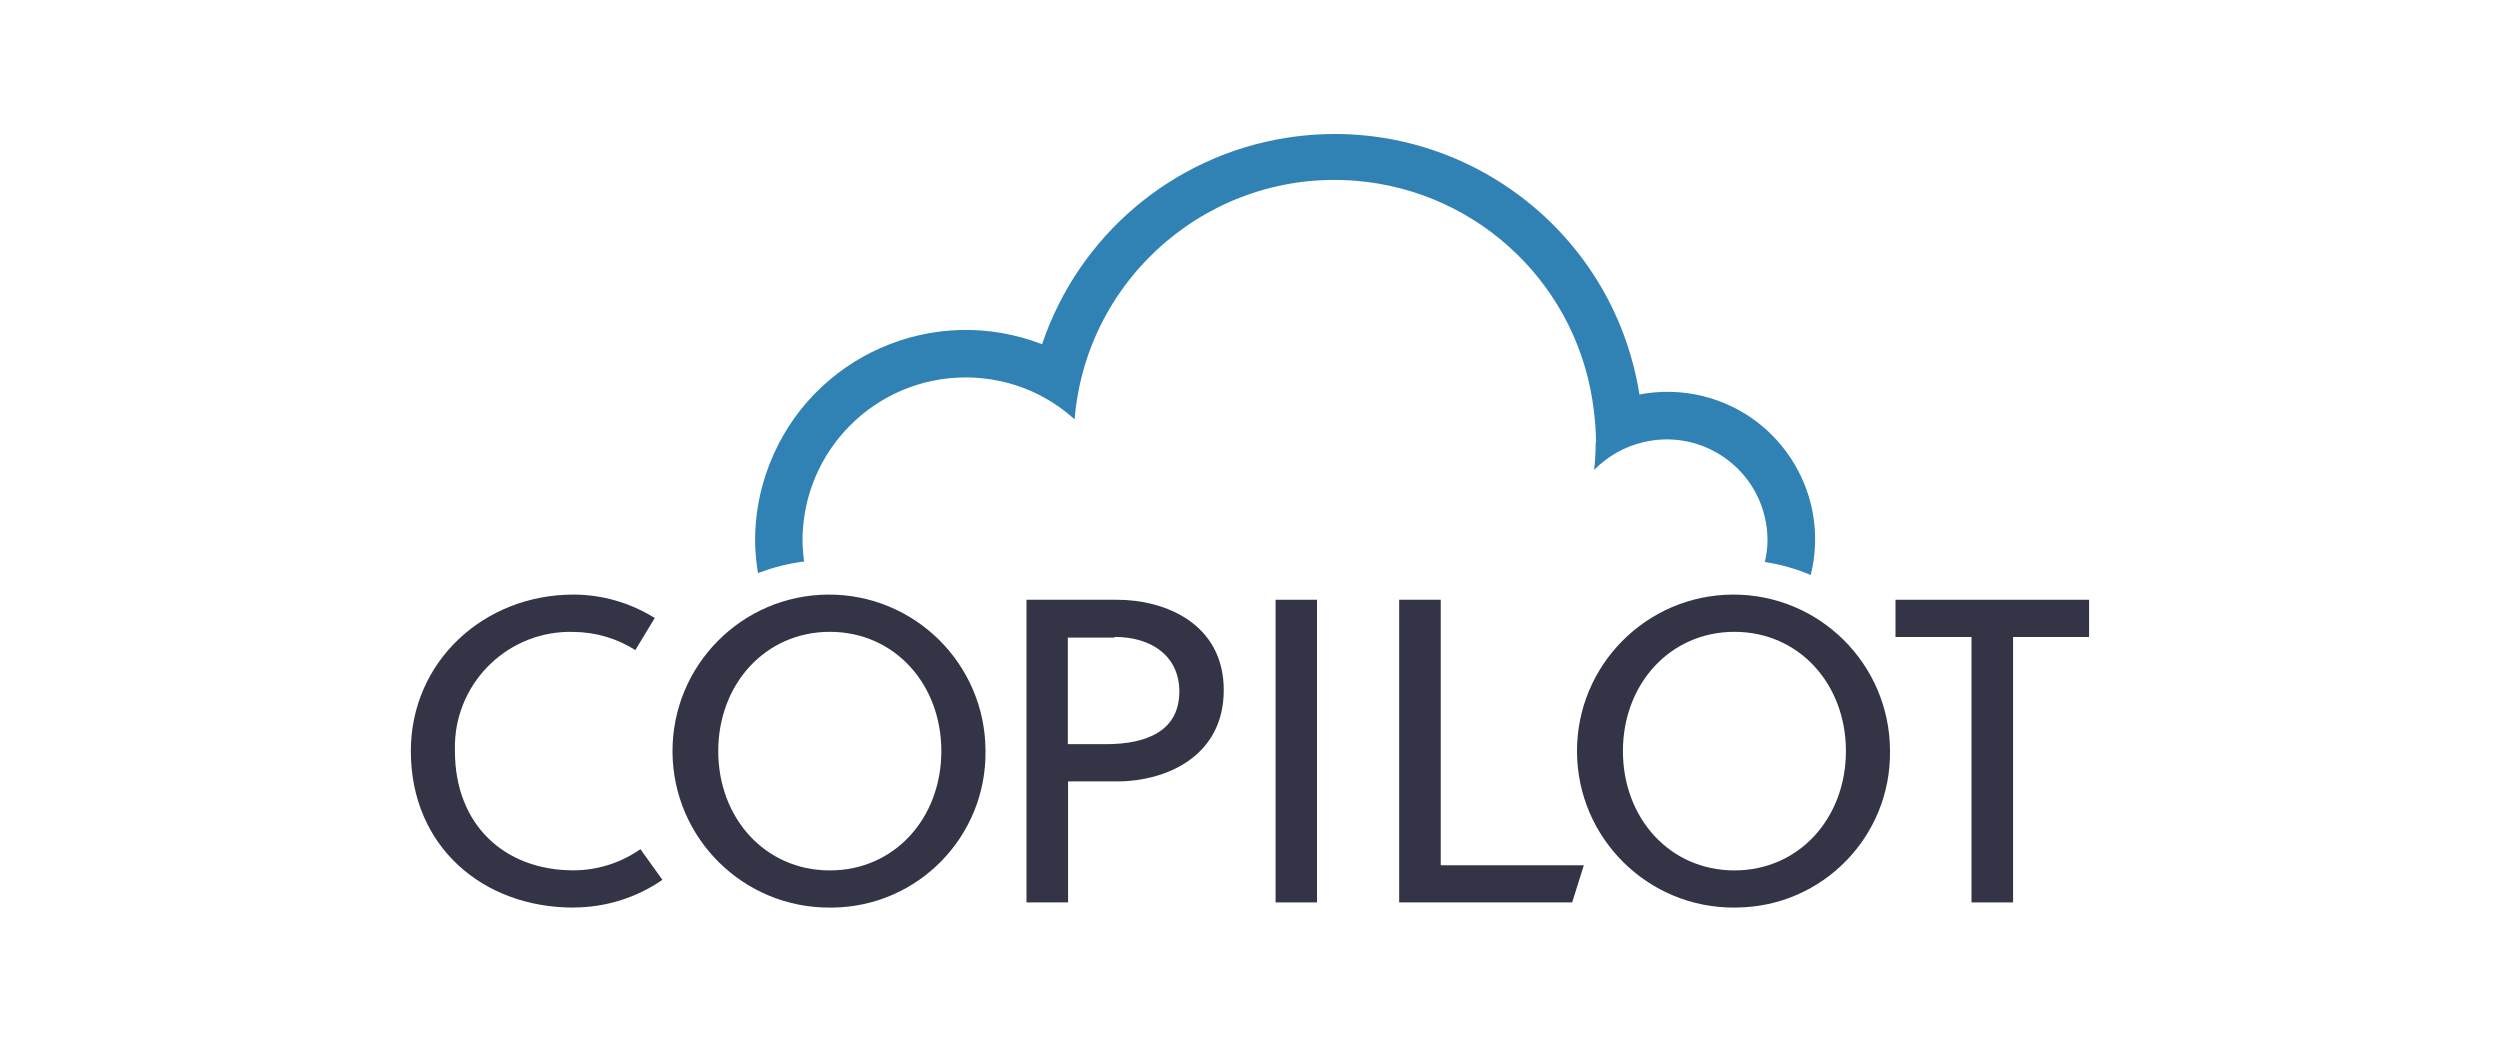
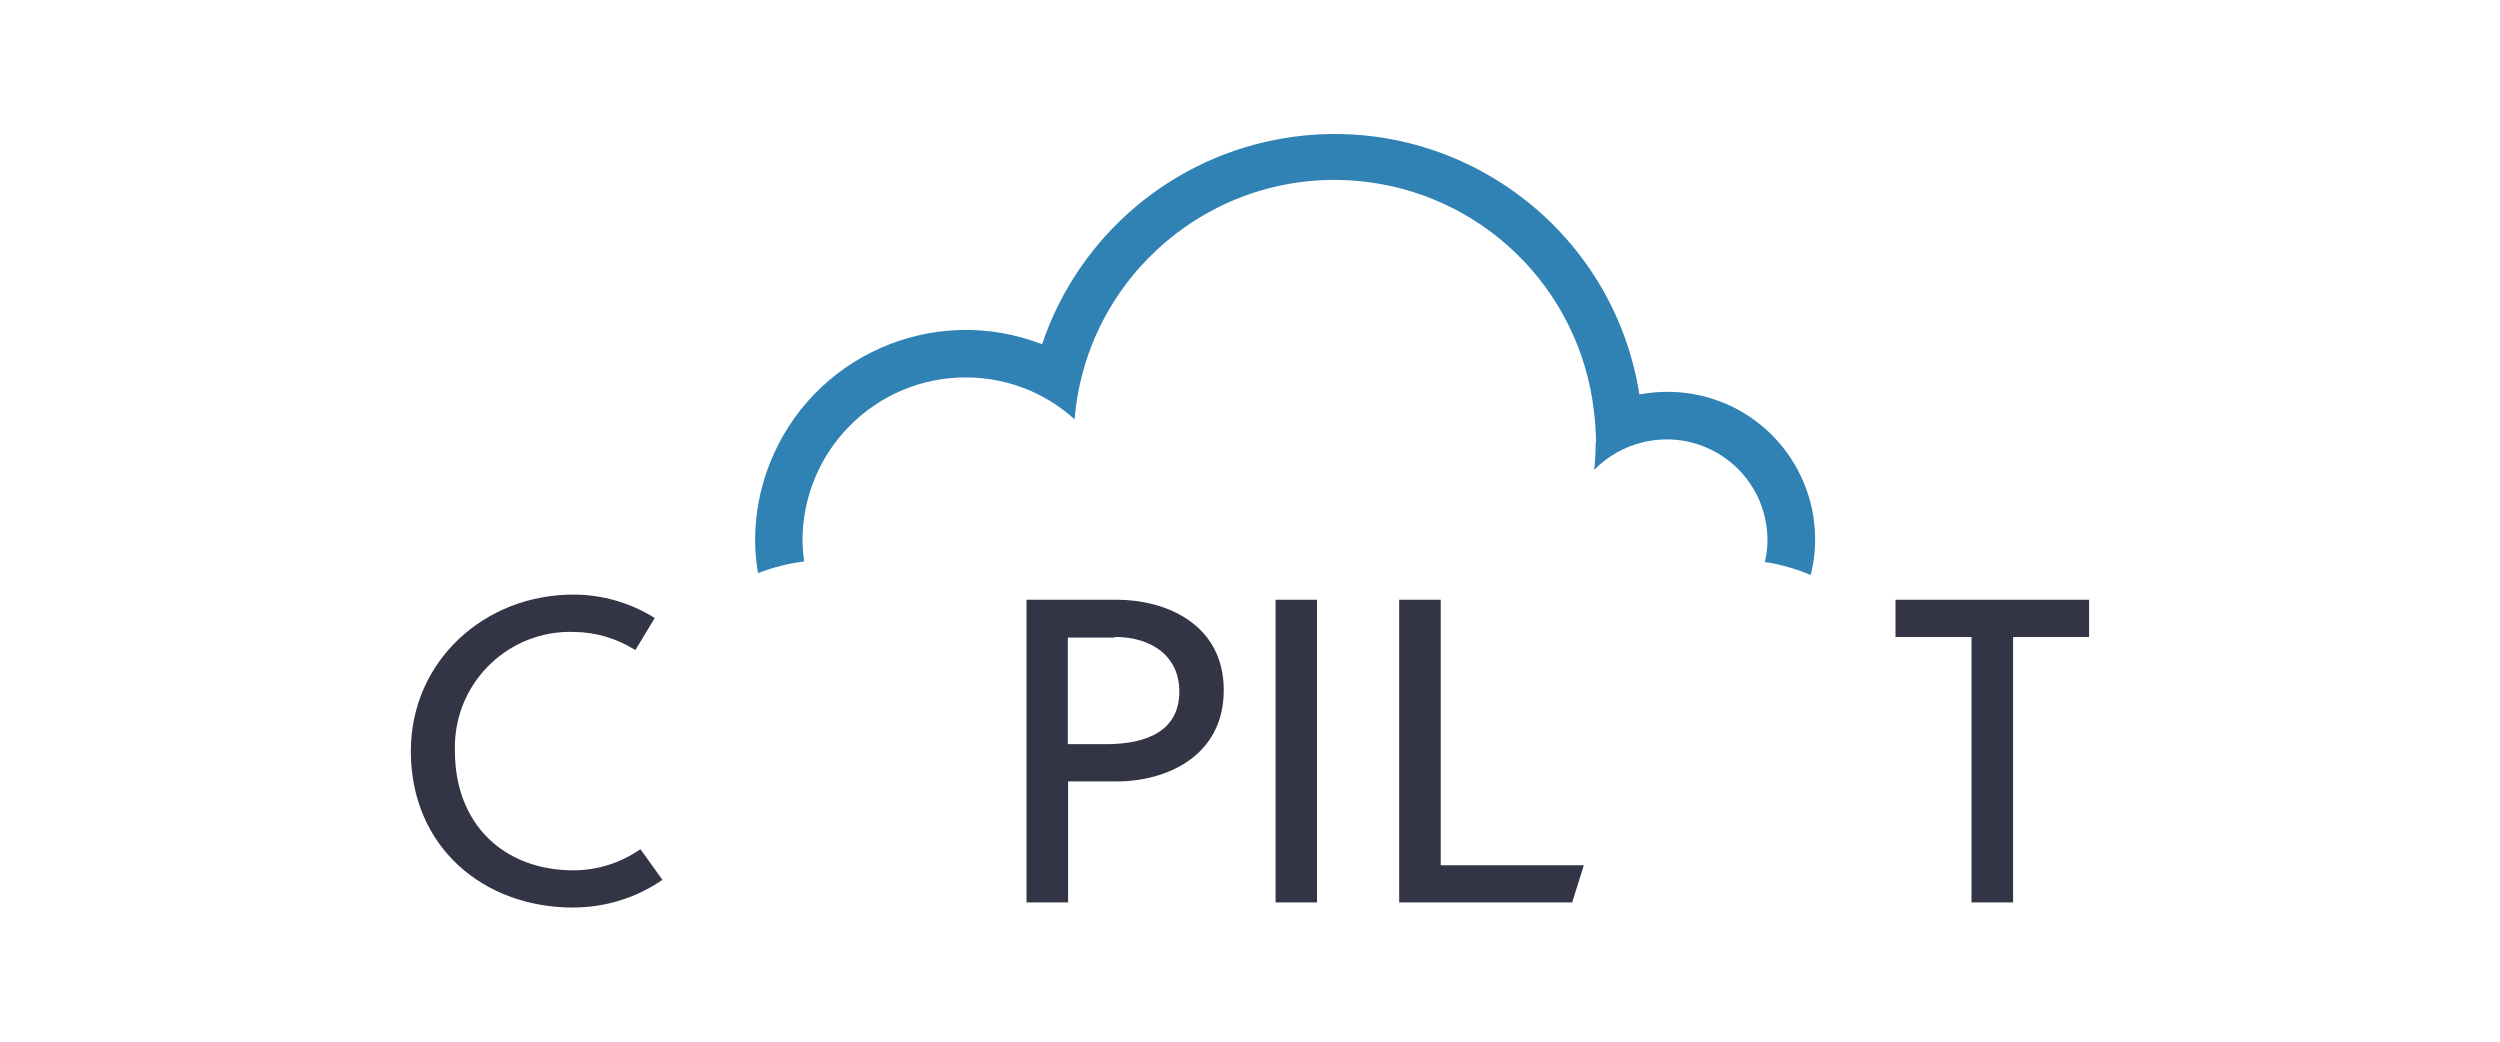
<svg xmlns="http://www.w3.org/2000/svg" id="Capa_1" viewBox="0 0 300 125">
  <g id="Layer_2">
    <g id="Layer_1-2">
      <g id="Artwork_3">
        <path d="M191.48,53.11c0,1.09-.06,2.19-.18,3.28,1.6-1.64,3.64-2.79,5.87-3.32,6.49-1.57,13.02,2.42,14.59,8.91.23.94.34,1.91.34,2.88,0,.87-.12,1.74-.32,2.58,1.89.29,3.75.81,5.51,1.56,2.36-9.49-3.42-19.1-12.91-21.46-2.51-.62-5.12-.69-7.65-.2-3.19-20.2-22.16-33.99-42.36-30.8-13.62,2.15-24.92,11.7-29.32,24.77-13.03-5.05-27.68,1.41-32.73,14.44-1.13,2.9-1.71,5.99-1.71,9.11.01,1.31.13,2.63.35,3.92,1.78-.69,3.64-1.17,5.54-1.4-.12-.83-.19-1.66-.2-2.5,0-10.82,8.77-19.59,19.59-19.59,2.67,0,5.31.55,7.76,1.6,1.94.85,3.73,2.01,5.3,3.43,1.43-17.24,16.56-30.05,33.79-28.62,14.89,1.23,26.83,12.81,28.53,27.65.16,1.25.24,2.51.25,3.77" style="fill:#3182b4; stroke-width:0px;" />
      </g>
    </g>
  </g>
  <path d="M68.81,108.91c-10.85,0-19.51-7.31-19.51-18.78,0-10.74,8.77-18.78,19.51-18.78,3.45,0,6.83.98,9.76,2.81l-2.33,3.85c-2.22-1.41-4.79-2.16-7.42-2.18-7.63-.22-14,5.79-14.23,13.42,0,.29,0,.58,0,.87,0,8.87,5.96,14.32,14.22,14.32,2.88,0,5.68-.89,8.04-2.54l2.64,3.68c-3.14,2.17-6.87,3.32-10.68,3.32" style="fill:#343447; stroke-width:0px;" />
-   <path d="M99.58,108.91c-10.37.05-18.82-8.31-18.88-18.68-.05-10.37,8.31-18.82,18.68-18.88,10.37-.05,18.82,8.31,18.88,18.68v.1c.12,10.24-8.08,18.65-18.32,18.78h-.35M99.58,75.82c-7.73,0-13.39,6.27-13.39,14.31s5.62,14.32,13.39,14.32,13.38-6.28,13.38-14.32-5.62-14.31-13.38-14.31" style="fill:#343447; stroke-width:0px;" />
  <path d="M134.03,93.77h-5.86v14.52h-4.99v-36.32h10.85c5.86,0,12.82,2.91,12.82,10.85s-6.9,10.95-12.82,10.95M133.76,76.51h-5.62v12.79h4.57c5.03,0,8.81-1.66,8.81-6.33,0-4.1-3.16-6.54-7.79-6.54" style="fill:#343447; stroke-width:0px;" />
  <rect x="153.07" y="71.97" width="4.97" height="36.32" style="fill:#343447; stroke-width:0px;" />
  <polygon points="167.9 108.29 167.9 71.97 172.89 71.97 172.89 103.83 190.06 103.83 188.66 108.29 167.9 108.29" style="fill:#343447; stroke-width:0px;" />
-   <path d="M208.12,108.91c-10.37.05-18.82-8.31-18.88-18.68-.06-10.37,8.31-18.82,18.68-18.88,10.37-.05,18.82,8.31,18.88,18.68v.1c.12,10.24-8.08,18.65-18.32,18.77h-.35M208.13,75.82c-7.73,0-13.38,6.27-13.38,14.31s5.62,14.32,13.38,14.32,13.38-6.28,13.38-14.32-5.62-14.31-13.38-14.31" style="fill:#343447; stroke-width:0px;" />
  <polygon points="241.57 76.44 241.57 108.29 236.58 108.29 236.58 76.44 227.46 76.44 227.46 71.97 250.69 71.97 250.69 76.44 241.57 76.44" style="fill:#343447; stroke-width:0px;" />
</svg>